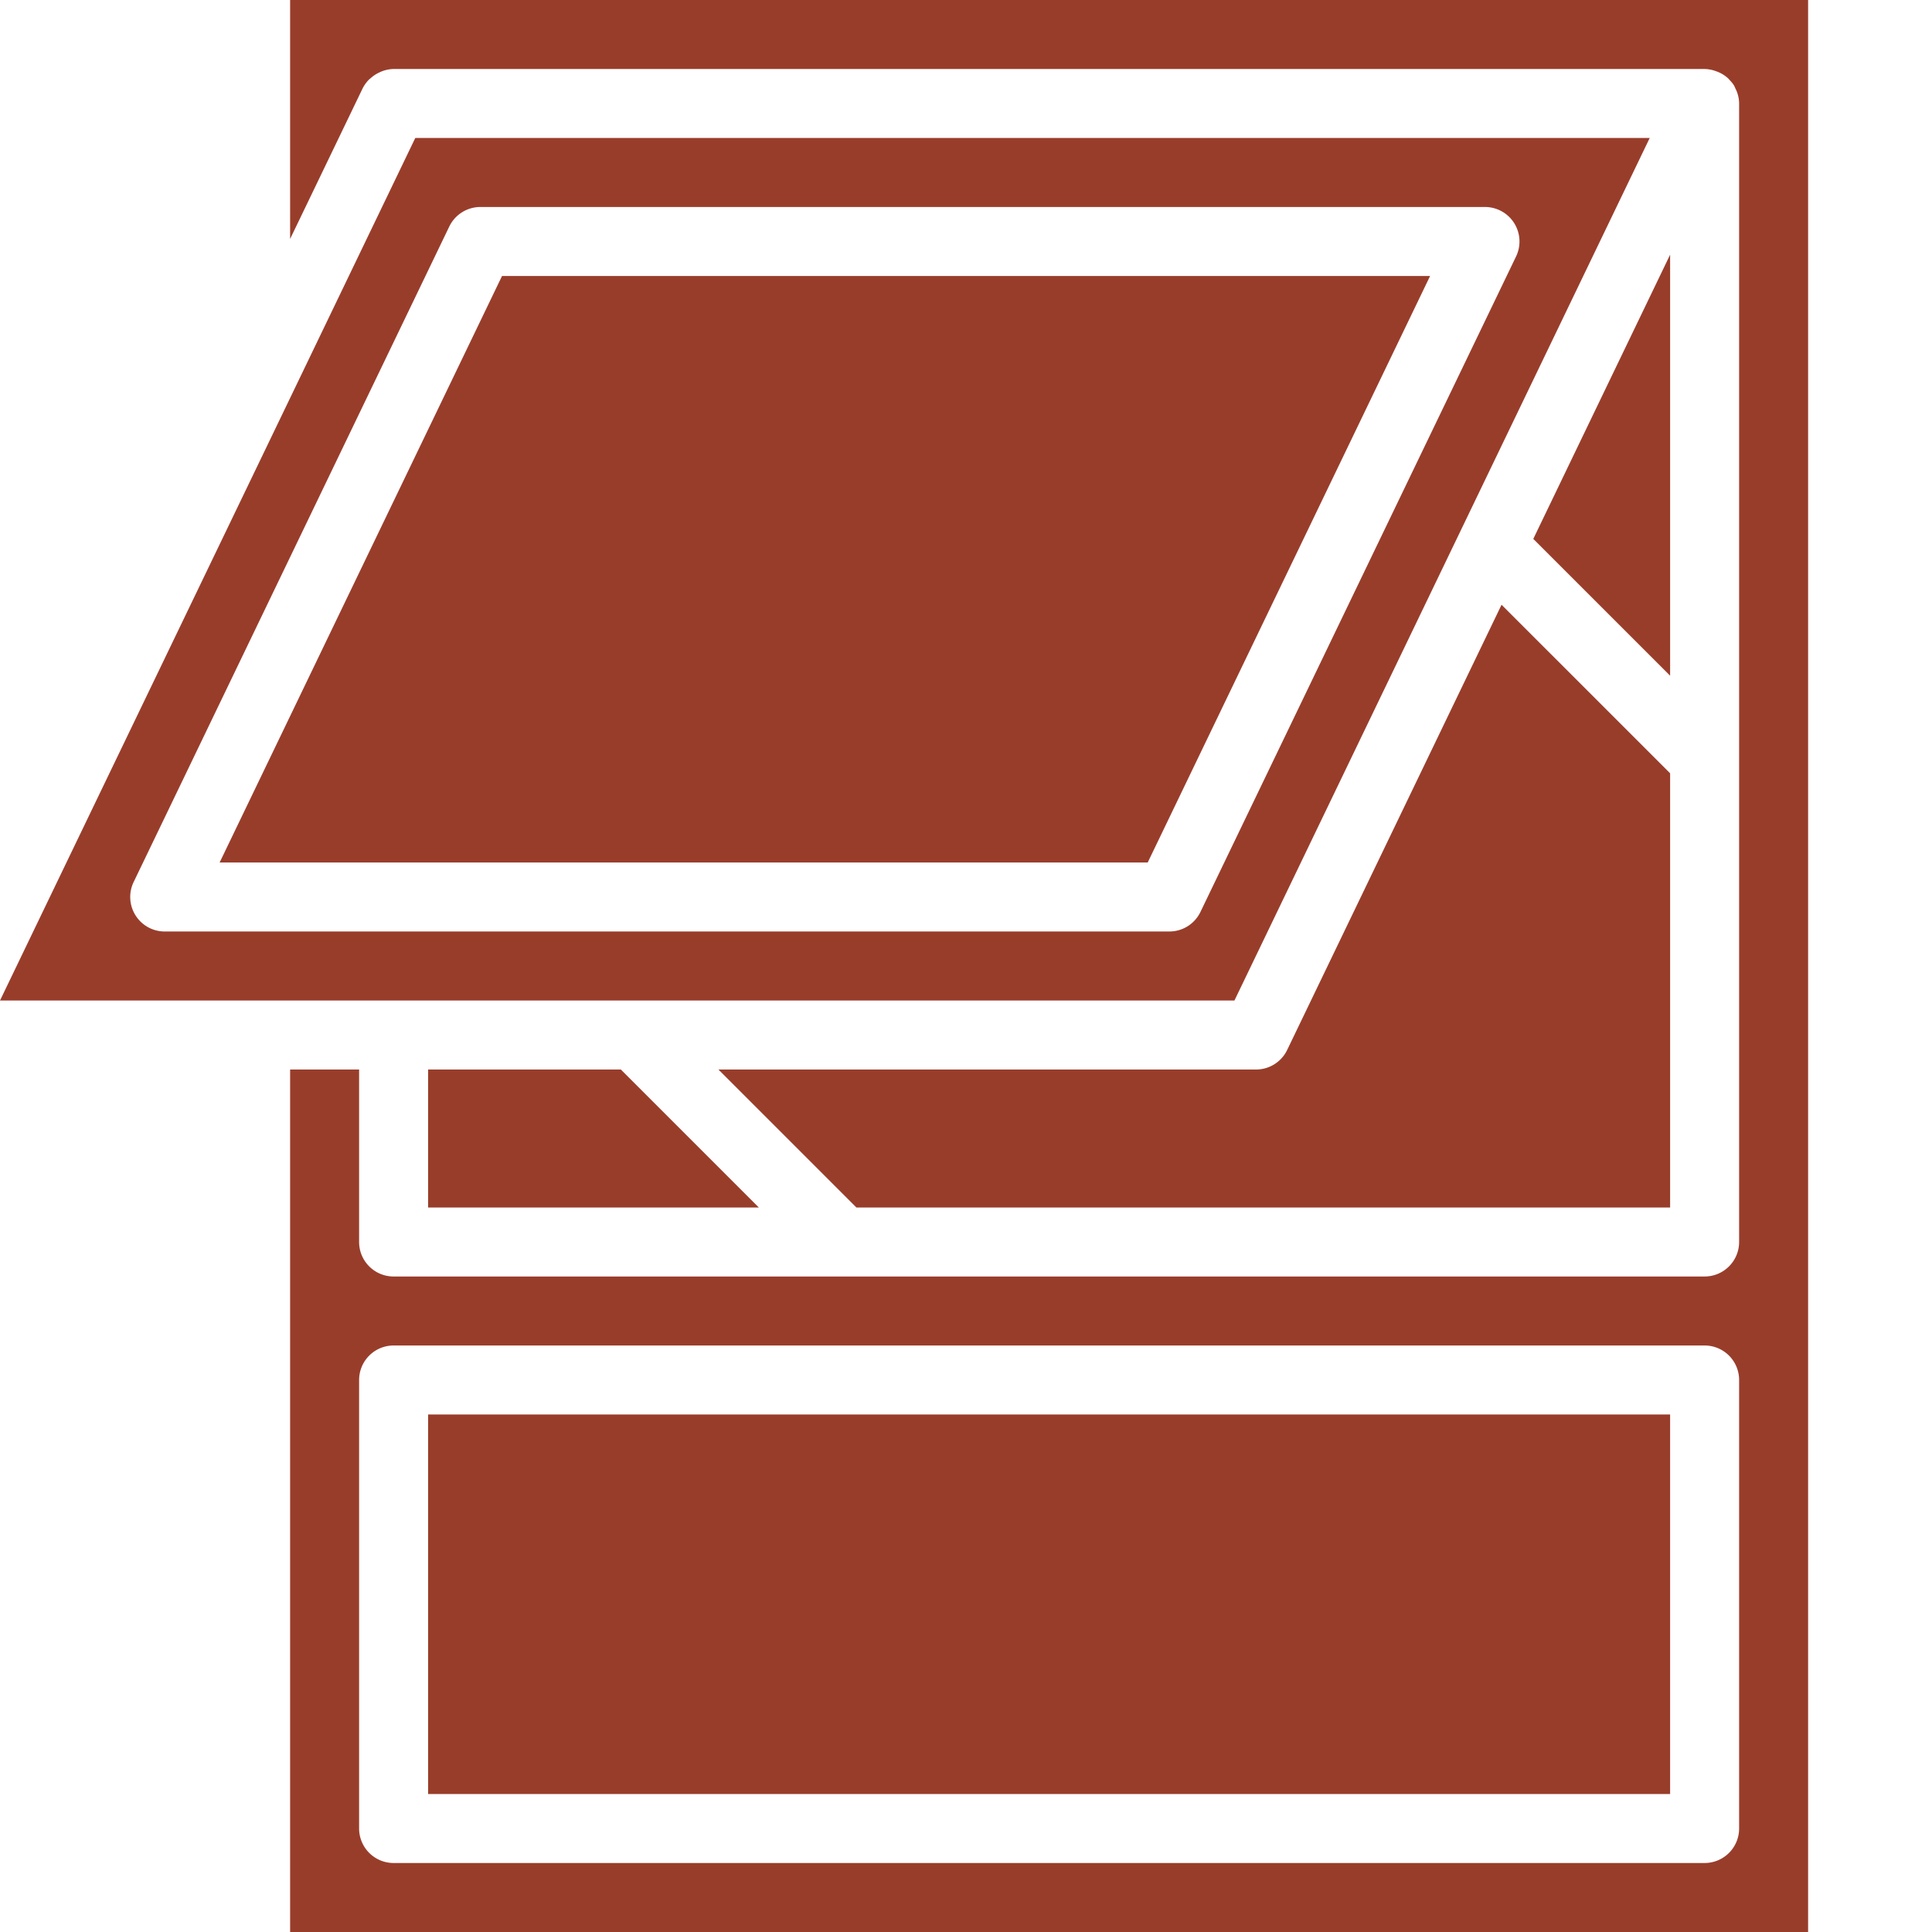
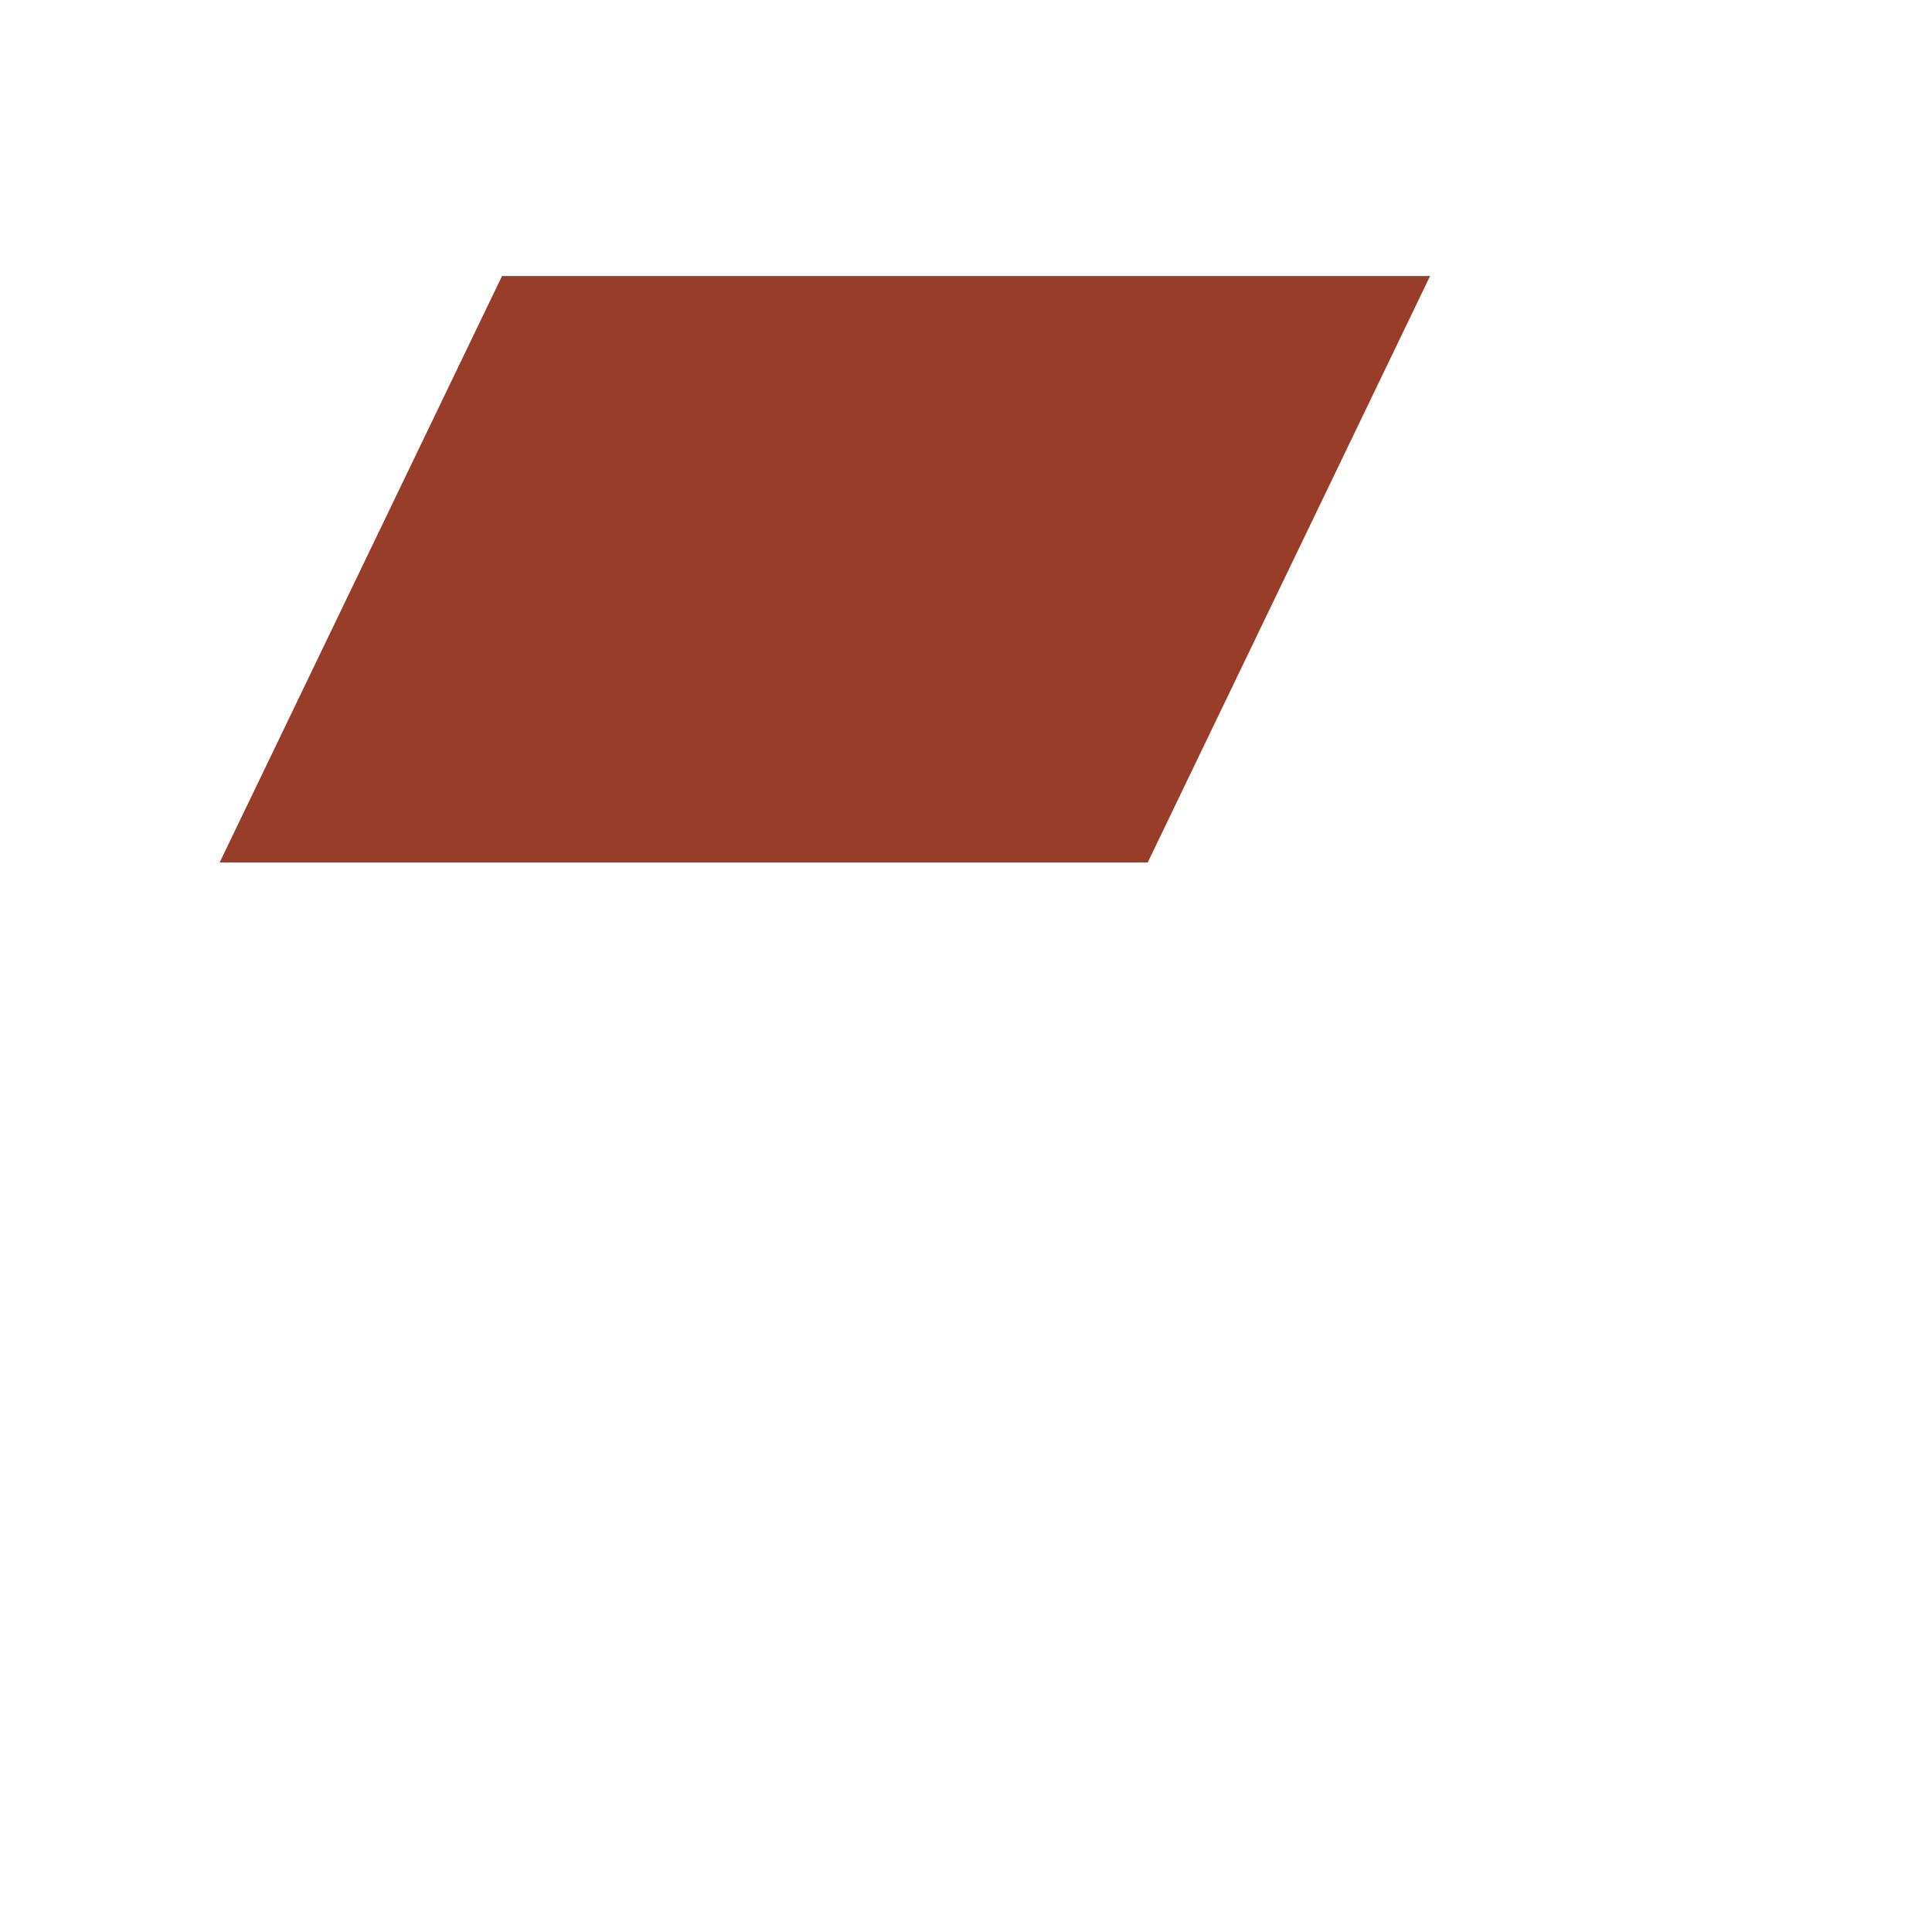
<svg xmlns="http://www.w3.org/2000/svg" width="512" height="512">
-   <path fill="#993d2b" d="M76.883 0v63.324l19.199-39.863c.43-.86.992-1.645 1.664-2.332.164-.172.356-.293.54-.457a8.8 8.8 0 0 1 2.046-1.379c.277-.129.531-.258.816-.367a9 9 0 0 1 3.165-.64h347.425a9 9 0 0 1 3.164.64c.239.082.457.164.676.265a9 9 0 0 1 2.535 1.711c.11.098.172.227.274.328q.61.616 1.097 1.336.241.44.43.914c.11.22.219.43.309.657.402.988.625 2.043.66 3.11v301.897c0 5.046-4.094 9.14-9.145 9.14H104.312c-5.05 0-9.144-4.094-9.144-9.14V283.43H76.883V512h402.285V0zm384 484.57a9.144 9.144 0 0 1-9.145 9.145H104.313a9.144 9.144 0 0 1-9.145-9.145V365.715a9.144 9.144 0 0 1 9.145-9.145h347.425a9.144 9.144 0 0 1 9.145 9.145zm0 0" data-original="#000000" />
-   <path fill="#993d2b" d="M437.191 36.57h-327.14l-33.89 70.403L0 265.145h327.14zM309.898 246.855H43.648a9.12 9.12 0 0 1-7.734-4.28 9.14 9.14 0 0 1-.496-8.829l83.648-173.715a9.15 9.15 0 0 1 8.23-5.176h266.25a9.146 9.146 0 0 1 8.227 13.114l-83.648 173.715a9.14 9.14 0 0 1-8.227 5.171M113.453 283.43V320h87.645l-36.57-36.57zm0 0" data-original="#000000" />
  <path fill="#993d2b" d="M58.203 228.57h245.953l74.832-155.425H133.04zm0 0" data-original="#000000" />
-   <path fill="#993d2b" d="M442.598 320V204.93l-44.672-44.664-56.817 117.988a9.14 9.14 0 0 1-8.226 5.176h-142.5l36.57 36.57zm0-252.508-36.262 75.32 36.262 36.258zM113.453 374.855h329.145V475.43H113.453zm0 0" data-original="#000000" />
</svg>